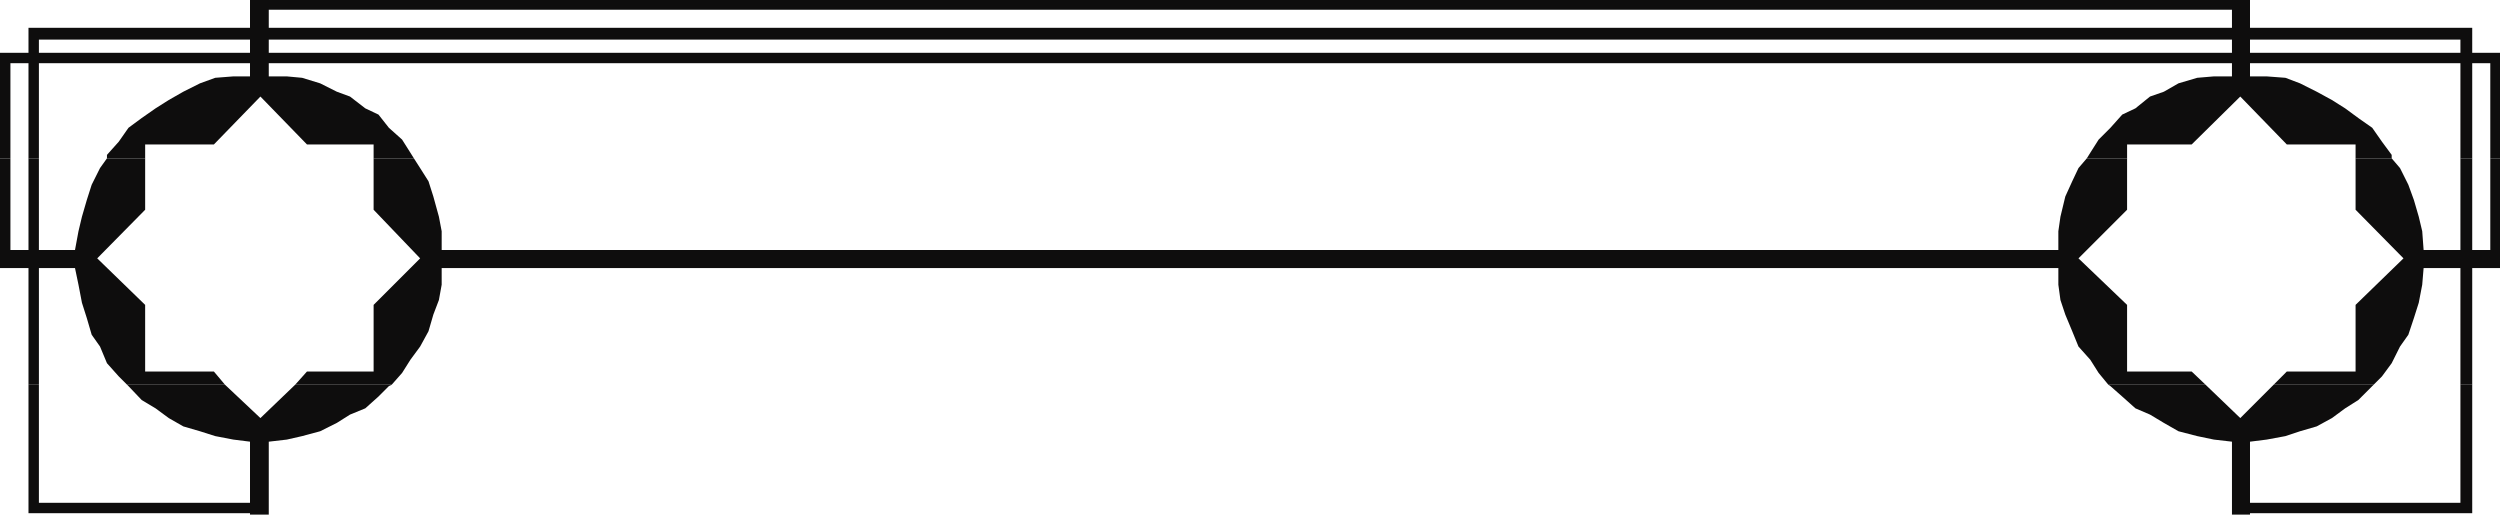
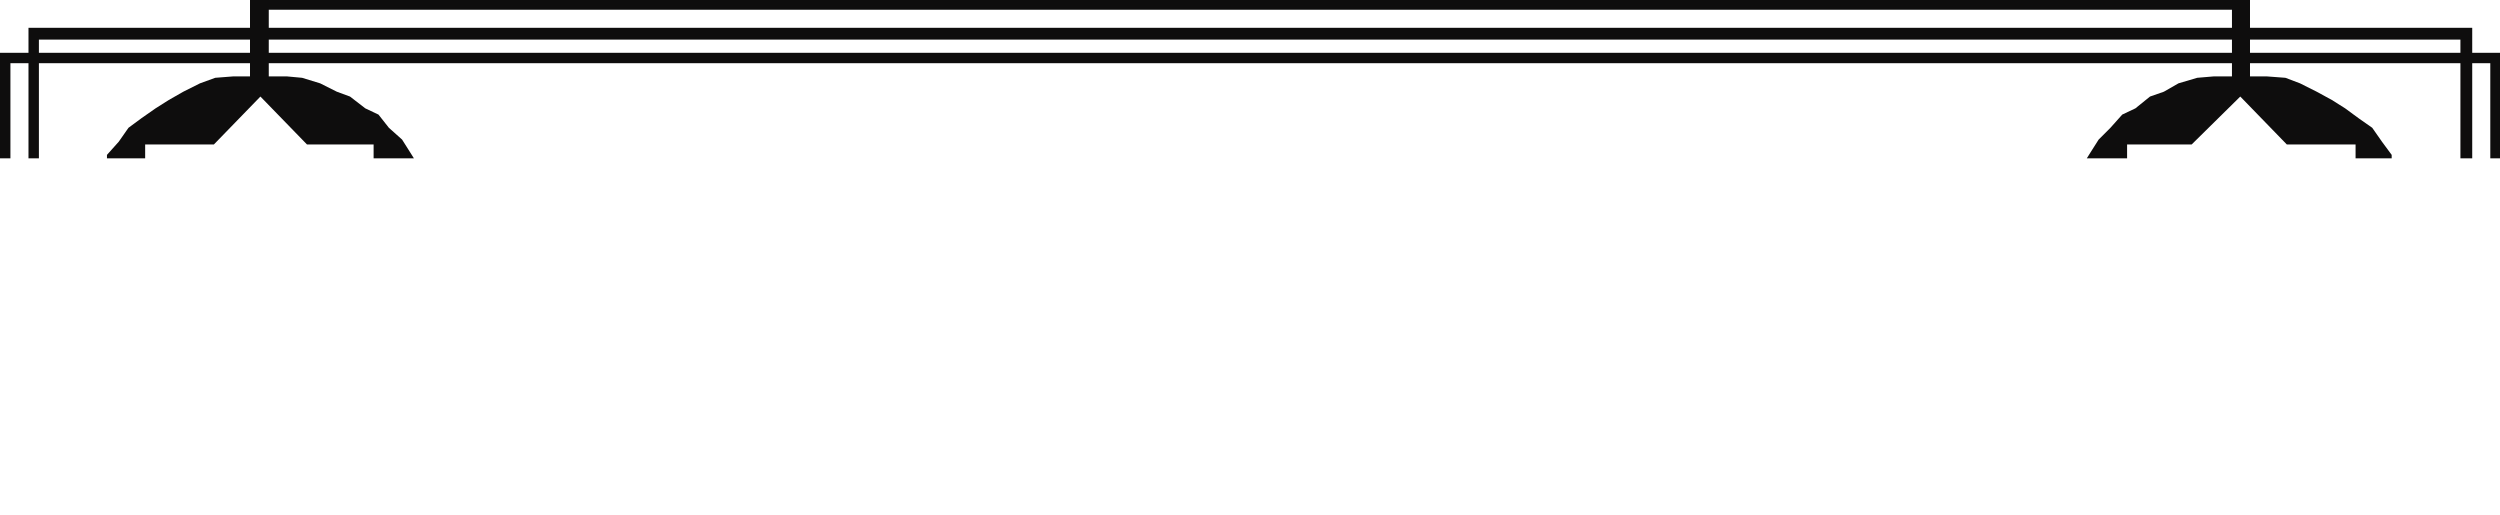
<svg xmlns="http://www.w3.org/2000/svg" width="360" height="74.102">
  <path fill="#0e0d0d" d="M36 2.602V0h288v2.602h-2.598v-1.2H38.703v1.2H36M4.102 6.703V4H36V2.602h2.703V4h282.7V2.602H324V4h32v2.703h-1.7v-1H324v1h-2.598v-1H38.703v1H36v-1H5.602v1h-1.5M0 22.8V7.603h4.102v-.899h1.5v.899H36v-.899h2.703v.899h282.7v-.899H324v.899h30.3v-.899h1.7v.899h4V22.8h-1.398V9.1H356v13.7h-1.7V9.1H324V11h2.402l2.7.203 2.101.797 2.399 1.203 2.199 1.2 1.902 1.199L339.602 17l2 1.402 1.398 2 1.402 1.899v.5h-5.199v-2h-9.902l-6.7-6.899-7 6.899h-9.3v2H300.5L301 22l1.203-1.898 1.7-1.7 1.699-1.902 1.898-.898 2.102-1.7 2-.699L313.703 12l2.7-.797L318.8 11h2.601V9.102H38.703V11h2.598l2.199.203 2.602.797 2.398 1.203 1.902.7 2.2 1.699 1.898.898 1.5 1.902 1.902 1.7 1.2 1.898.5.8H53.8v-2h-9.598L37.5 13.903l-6.7 6.899h-9.898v2h-5.5v-.5l1.7-1.899 1.398-2L20.402 17l2-1.398 1.899-1.2 2.101-1.199L28.801 12 31 11.203 33.602 11H36V9.102H5.602V22.8h-1.5V9.1H1.5v13.7H0" />
-   <path fill="#0e0d0d" d="M4.102 55.402v-16.8H0V22.8h1.5V36h2.602V22.8h1.5V36H10.8l.5-2.7.5-2.097.699-2.402.703-2.2 1.2-2.398 1-1.402h5.5v7.402l-6.903 7 6.902 6.7V53.5H30.8l1.601 1.902h-14.1l-1.2-1.199-1.699-1.902-1-2.399-1.199-1.699-.703-2.402-.7-2.2L11.3 41l-.5-2.398H5.603v16.8h-1.5m38.397 0 1.703-1.902h9.598v-9.598l6.699-6.699-6.7-7v-7.402h5.802l.898 1.402 1.203 1.899.7 2.199.8 2.902.399 2.098V36h232.8v-2.7l.301-2.097.7-2.902 1-2.2.898-1.898 1.199-1.402h5.8v7.402l-7 7 7 6.7V53.5h9.302l2 1.902h-14l-1.399-1.699L301 51.801l-1.7-1.899-.898-2.199-1-2.402-.699-2.098-.3-2.203v-2.398H63.601V41l-.399 2.203-.8 2.098-.7 2.402-1.203 2.2-1.398 1.898-1.2 1.902-1.5 1.7H42.5m284.902-.001 1.899-1.902h9.902v-9.598l6.899-6.699-6.899-7v-7.402h5.2l1.199 1.402 1.199 2.399.8 2.199.7 2.402.5 2.098L349 36h5.3V22.8h1.7V36h2.602V22.8H360v15.802h-4v16.8h-1.7v-16.8H349L348.8 41l-.5 2.602-.698 2.199-.801 2.402-1.2 1.7-1.199 2.398L343 54.203l-1.2 1.2h-14.398" />
-   <path fill="#0e0d0d" d="M4.102 55.402v18.5H36v.2h2.703v-10.5l2.598-.301 2.199-.5 2.602-.7 2.398-1.199 1.902-1.199 2.2-.902 1.898-1.7 1.5-1.5.402-.199H42.5l-5 4.801-5.098-4.8H18.301l.199.199 1.902 2 2 1.199 1.899 1.402 2.101 1.2 2.399.699L31 62.8l2.602.5 2.398.3v8.801H5.602v-17h-1.5m299.5.001.3.2 1.7 1.5L307.5 58.8l2.102.902 2 1.2 2.101 1.199 2.7.699 2.398.5 2.601.3v10.5H324v-.199h32v-18.5h-1.7v17H324v-8.8l2.402-.301 2.7-.5 2.101-.7 2.399-.699 2.199-1.199 1.902-1.402 1.899-1.2 2.199-2.199h-14.399l-4.8 4.801-5-4.8h-14" />
</svg>